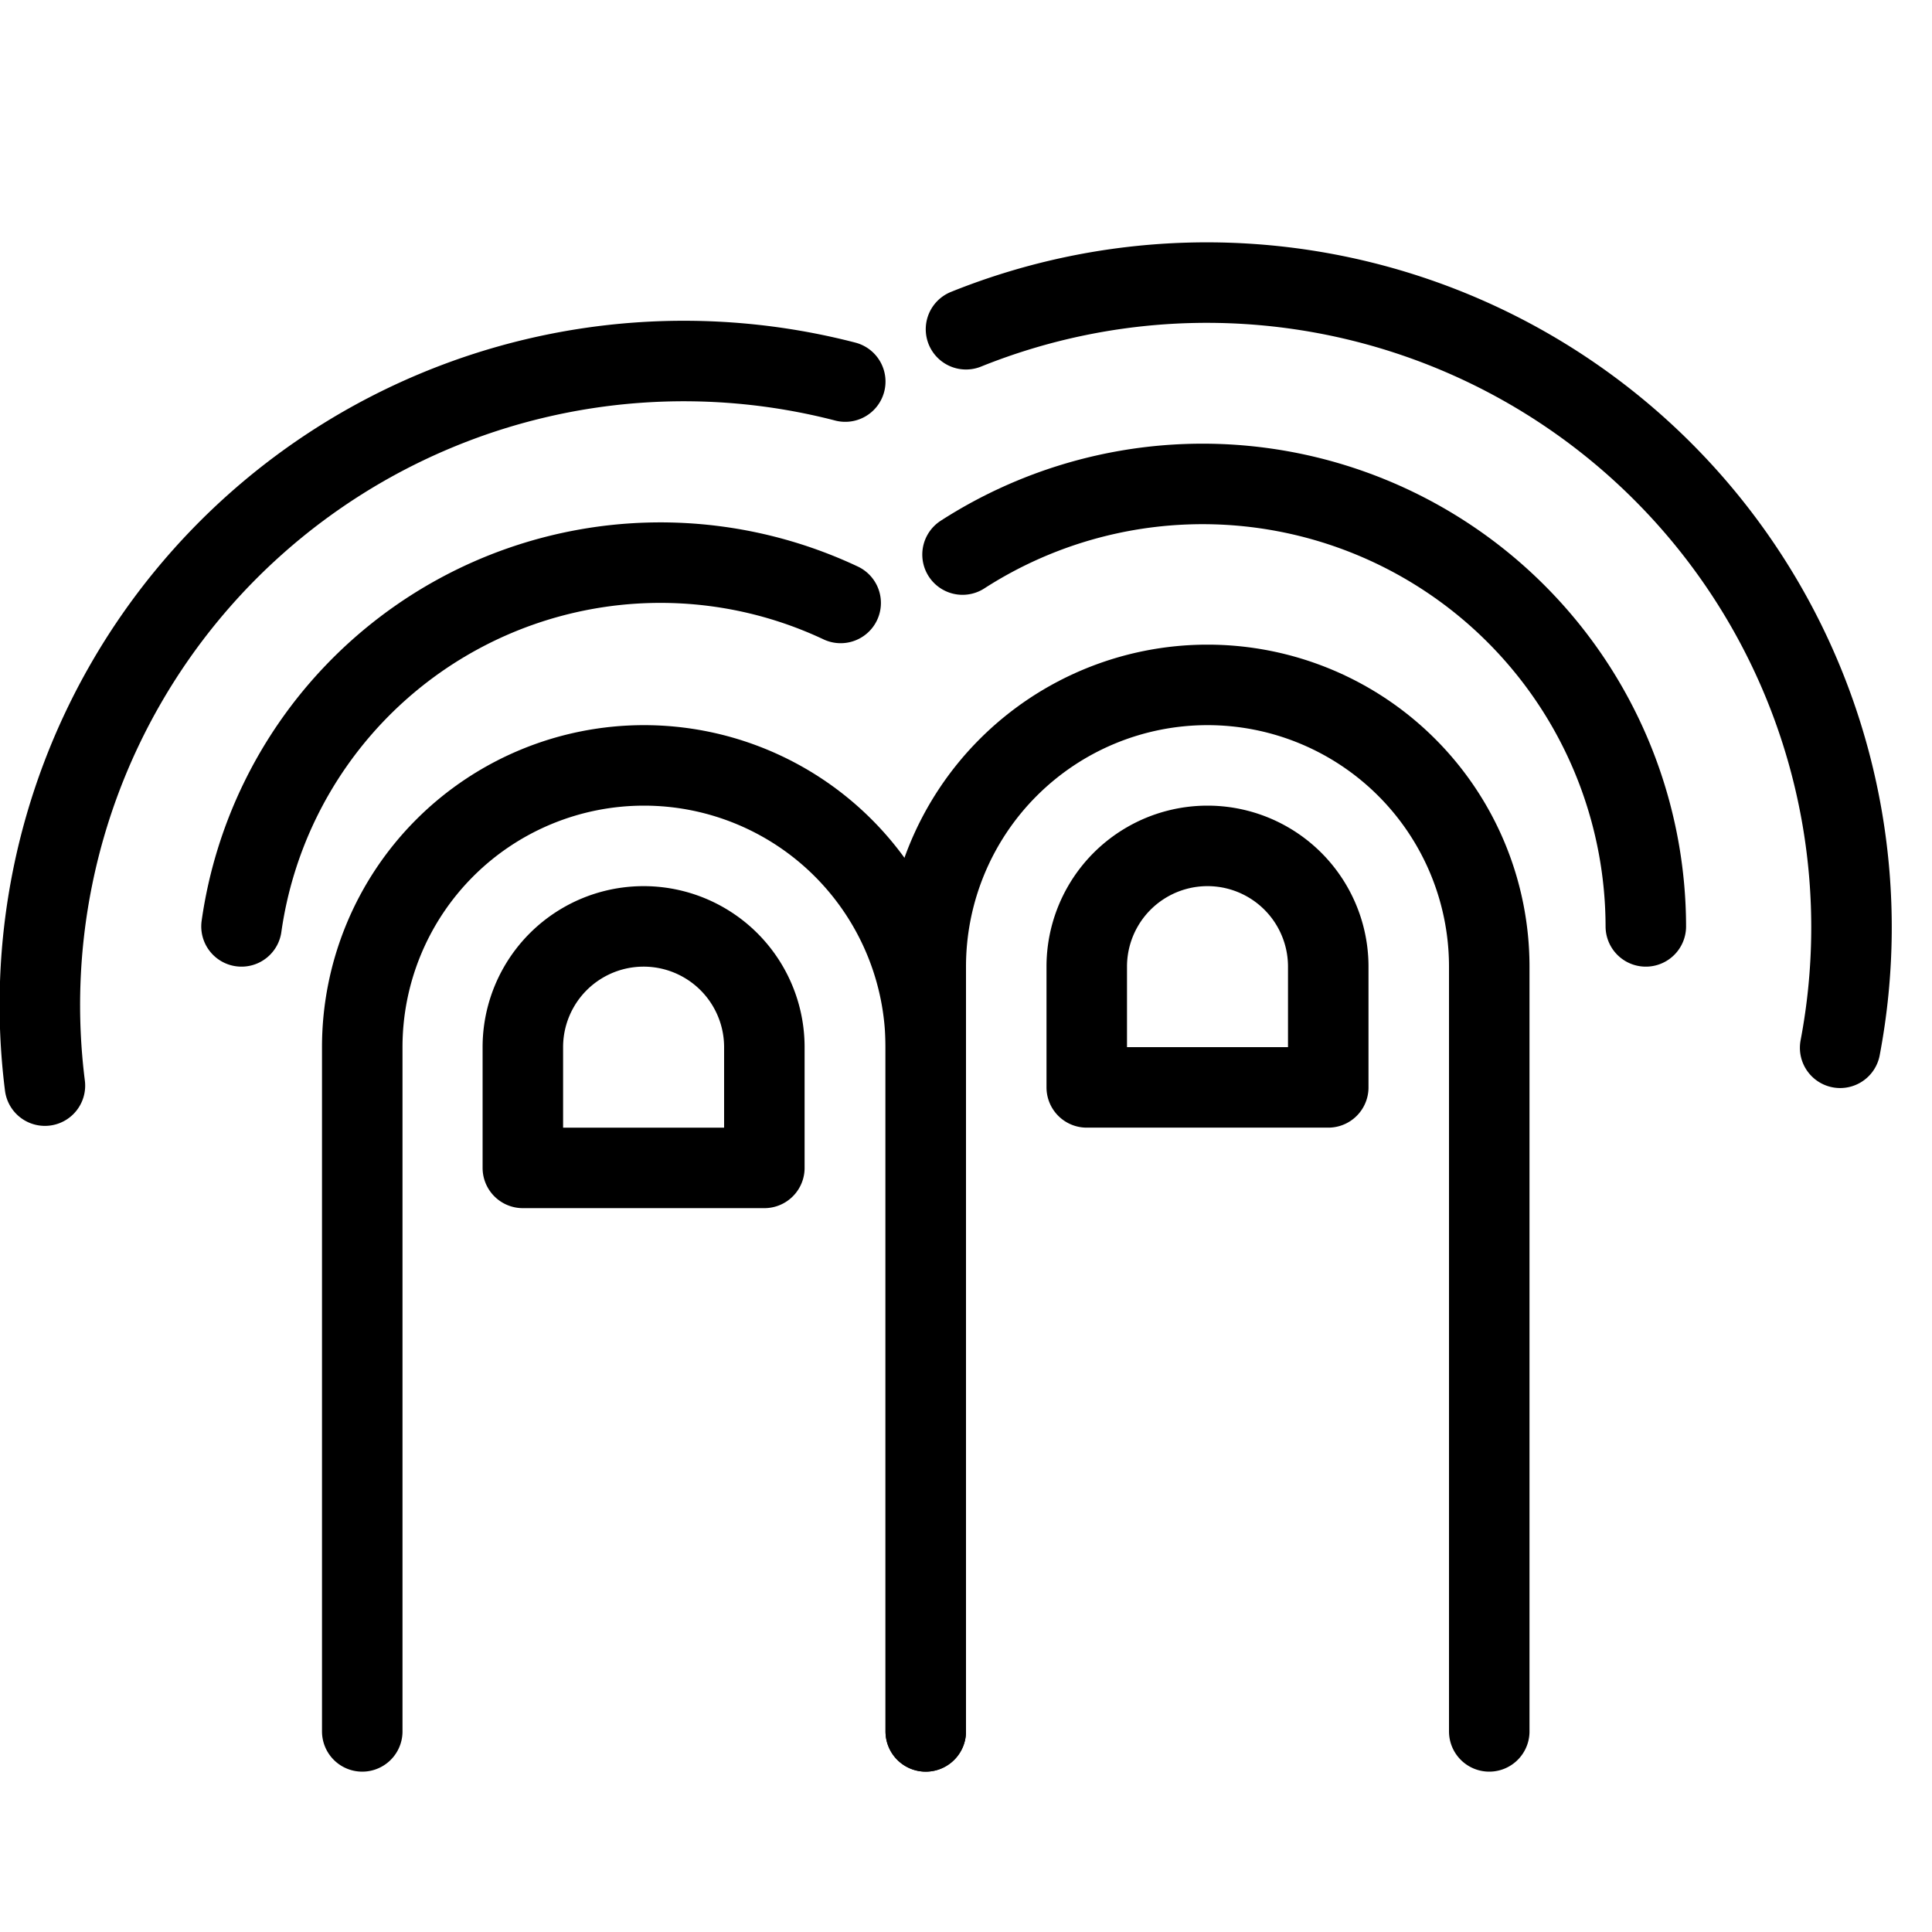
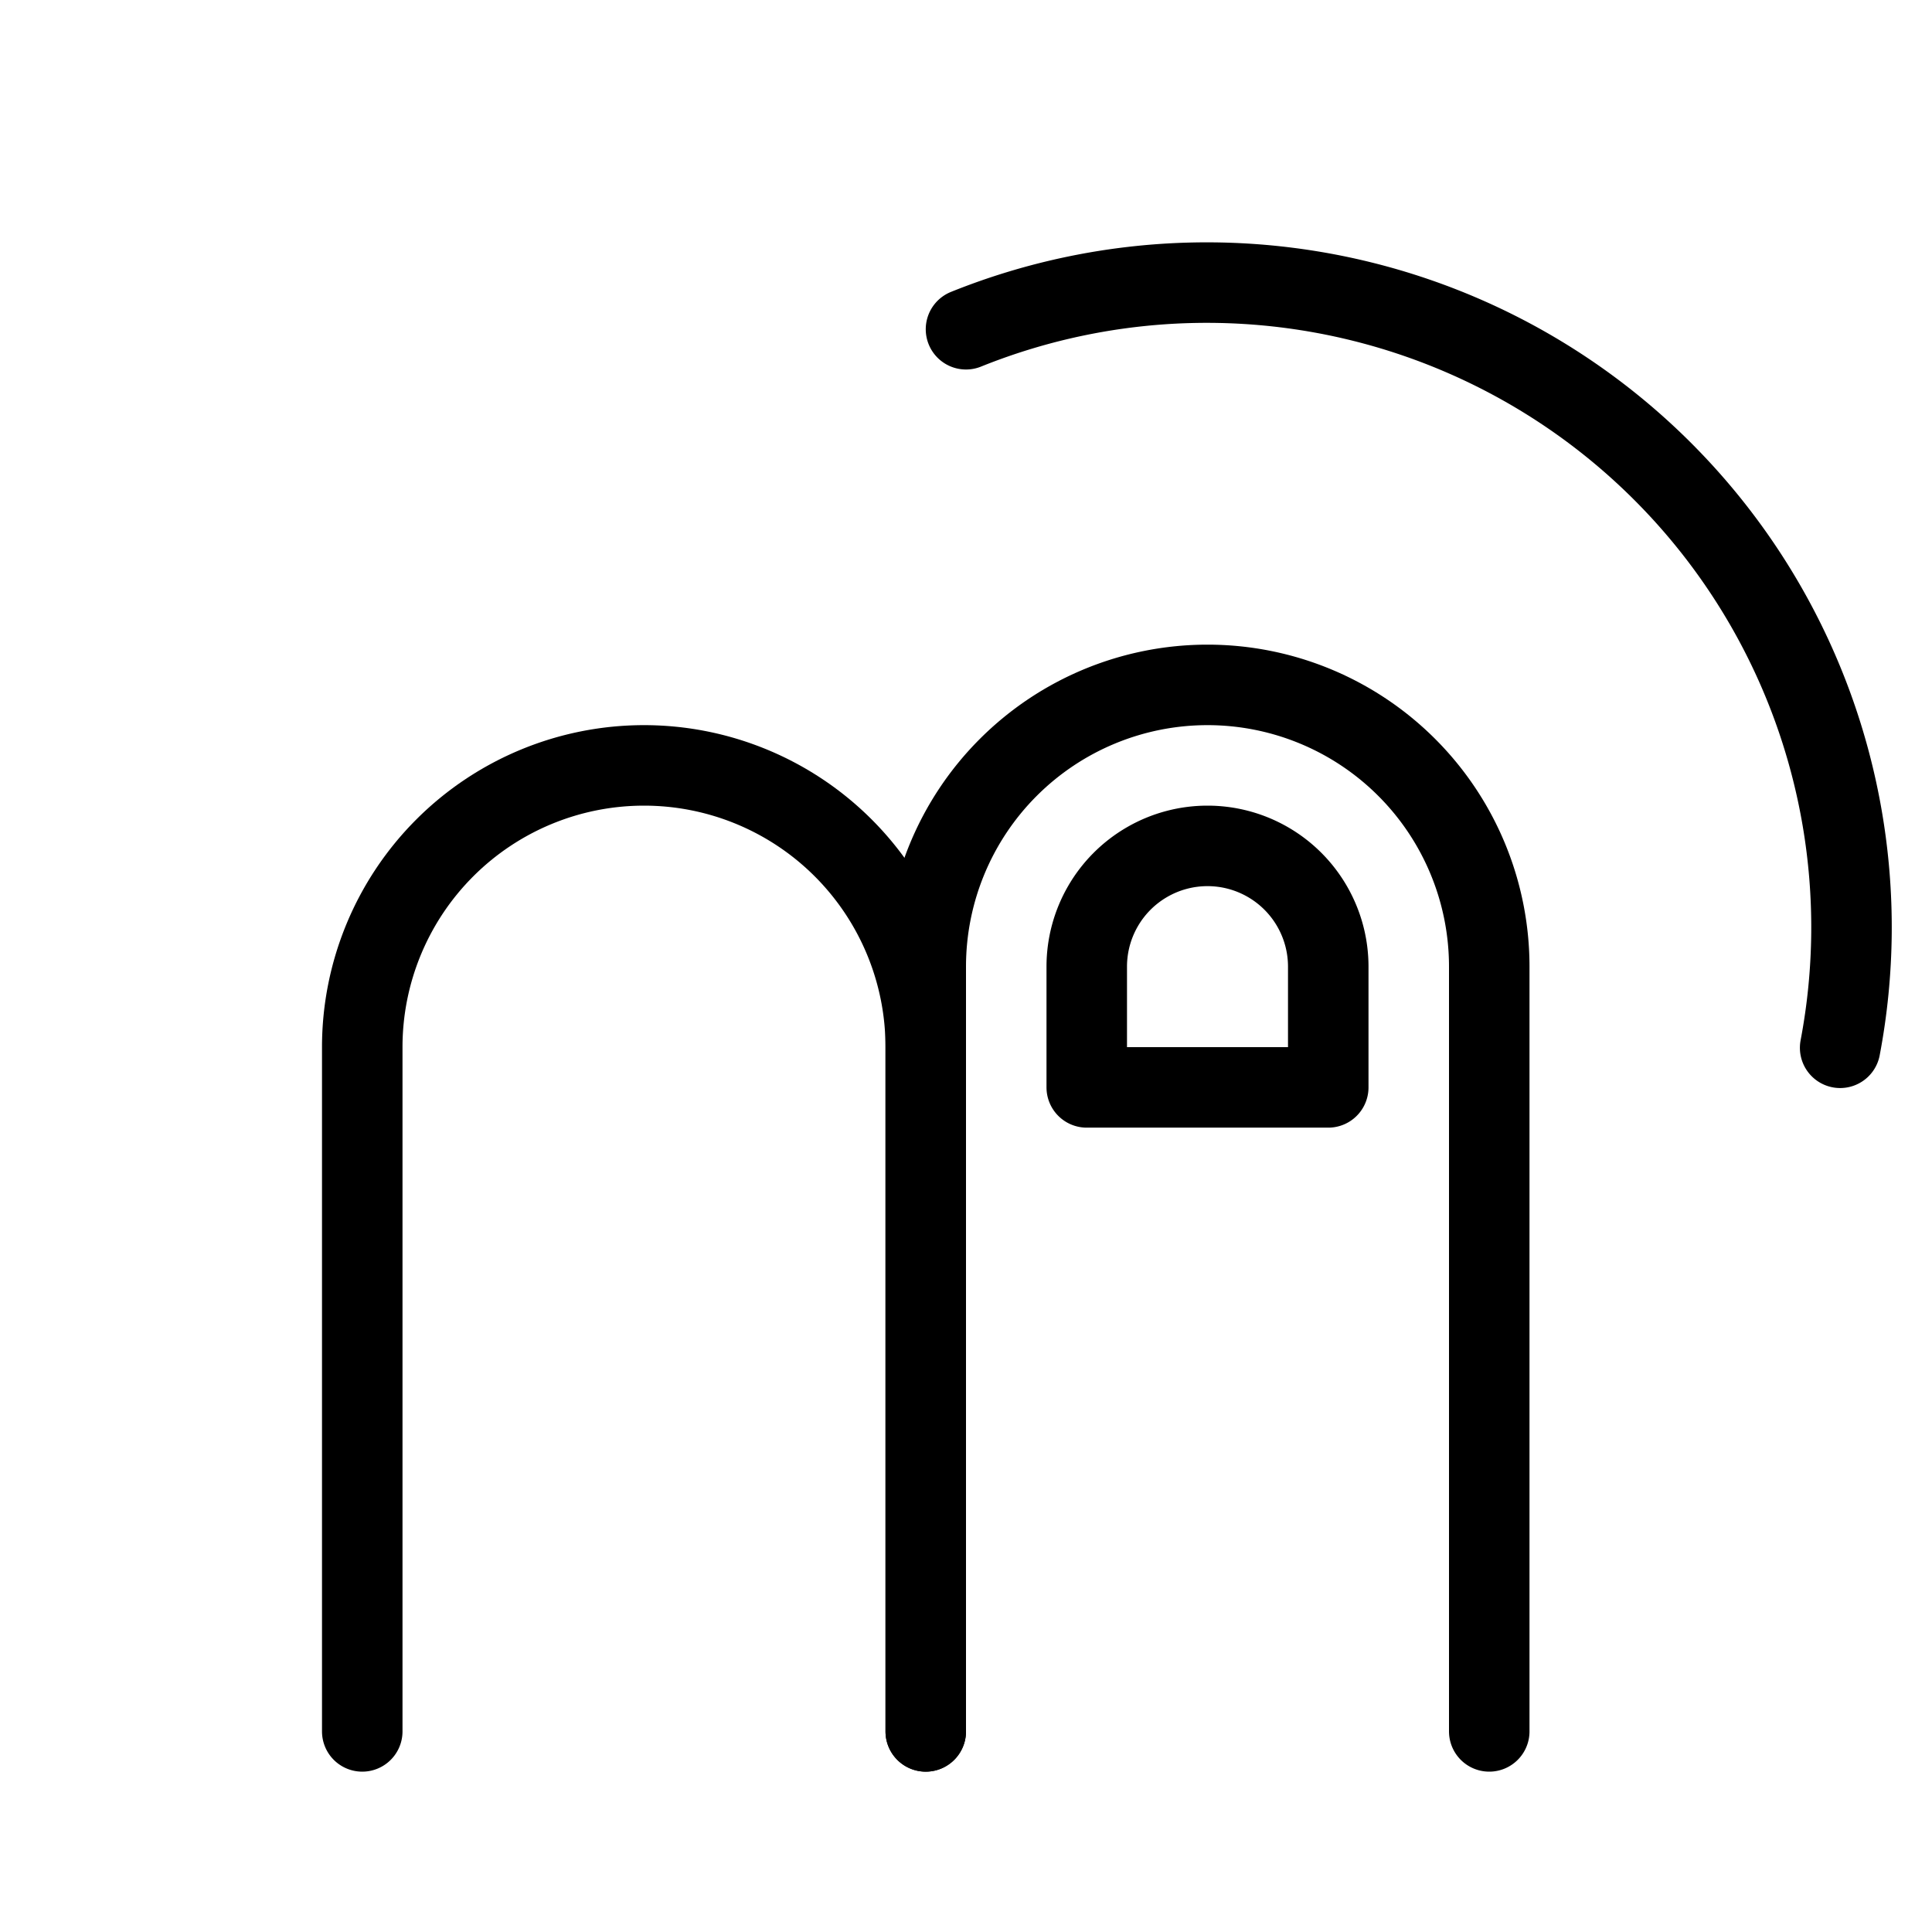
<svg xmlns="http://www.w3.org/2000/svg" viewBox="0 0 24 24">
  <g transform="matrix(1,0,0,1,0,0)">
    <path d="M4.5,21.508v-8.5a3.5,3.5,0,1,1,7,0v8.5" fill="none" stroke="#000000" stroke-linecap="round" stroke-linejoin="round" />
-     <path d="M9.495,13.008a1.5,1.5,0,1,0-3,0v1.5h3Z" fill="none" stroke="#000000" stroke-linecap="round" stroke-linejoin="round" />
    <path d="M11.5,21.508v-9.5a3.5,3.5,0,0,1,7,0v9.5" fill="none" stroke="#000000" stroke-linecap="round" stroke-linejoin="round" />
    <path d="M16.5,12.008a1.5,1.5,0,0,0-3,0v1.5h3Z" fill="none" stroke="#000000" stroke-linecap="round" stroke-linejoin="round" />
-     <path d="M3,11.508A5.256,5.256,0,0,1,10.443,7.49" fill="none" stroke="#000000" stroke-linecap="round" stroke-linejoin="round" />
-     <path d="M11.957,6.889a5.506,5.506,0,0,1,8.488,4.619" fill="none" stroke="#000000" stroke-linecap="round" stroke-linejoin="round" />
    <path d="M12,4.09a8.009,8.009,0,0,1,10.859,8.926" fill="none" stroke="#000000" stroke-linecap="round" stroke-linejoin="round" />
-     <path d="M.558,13.486A8,8,0,0,1,10.5,4.74" fill="none" stroke="#000000" stroke-linecap="round" stroke-linejoin="round" />
  </g>
</svg>